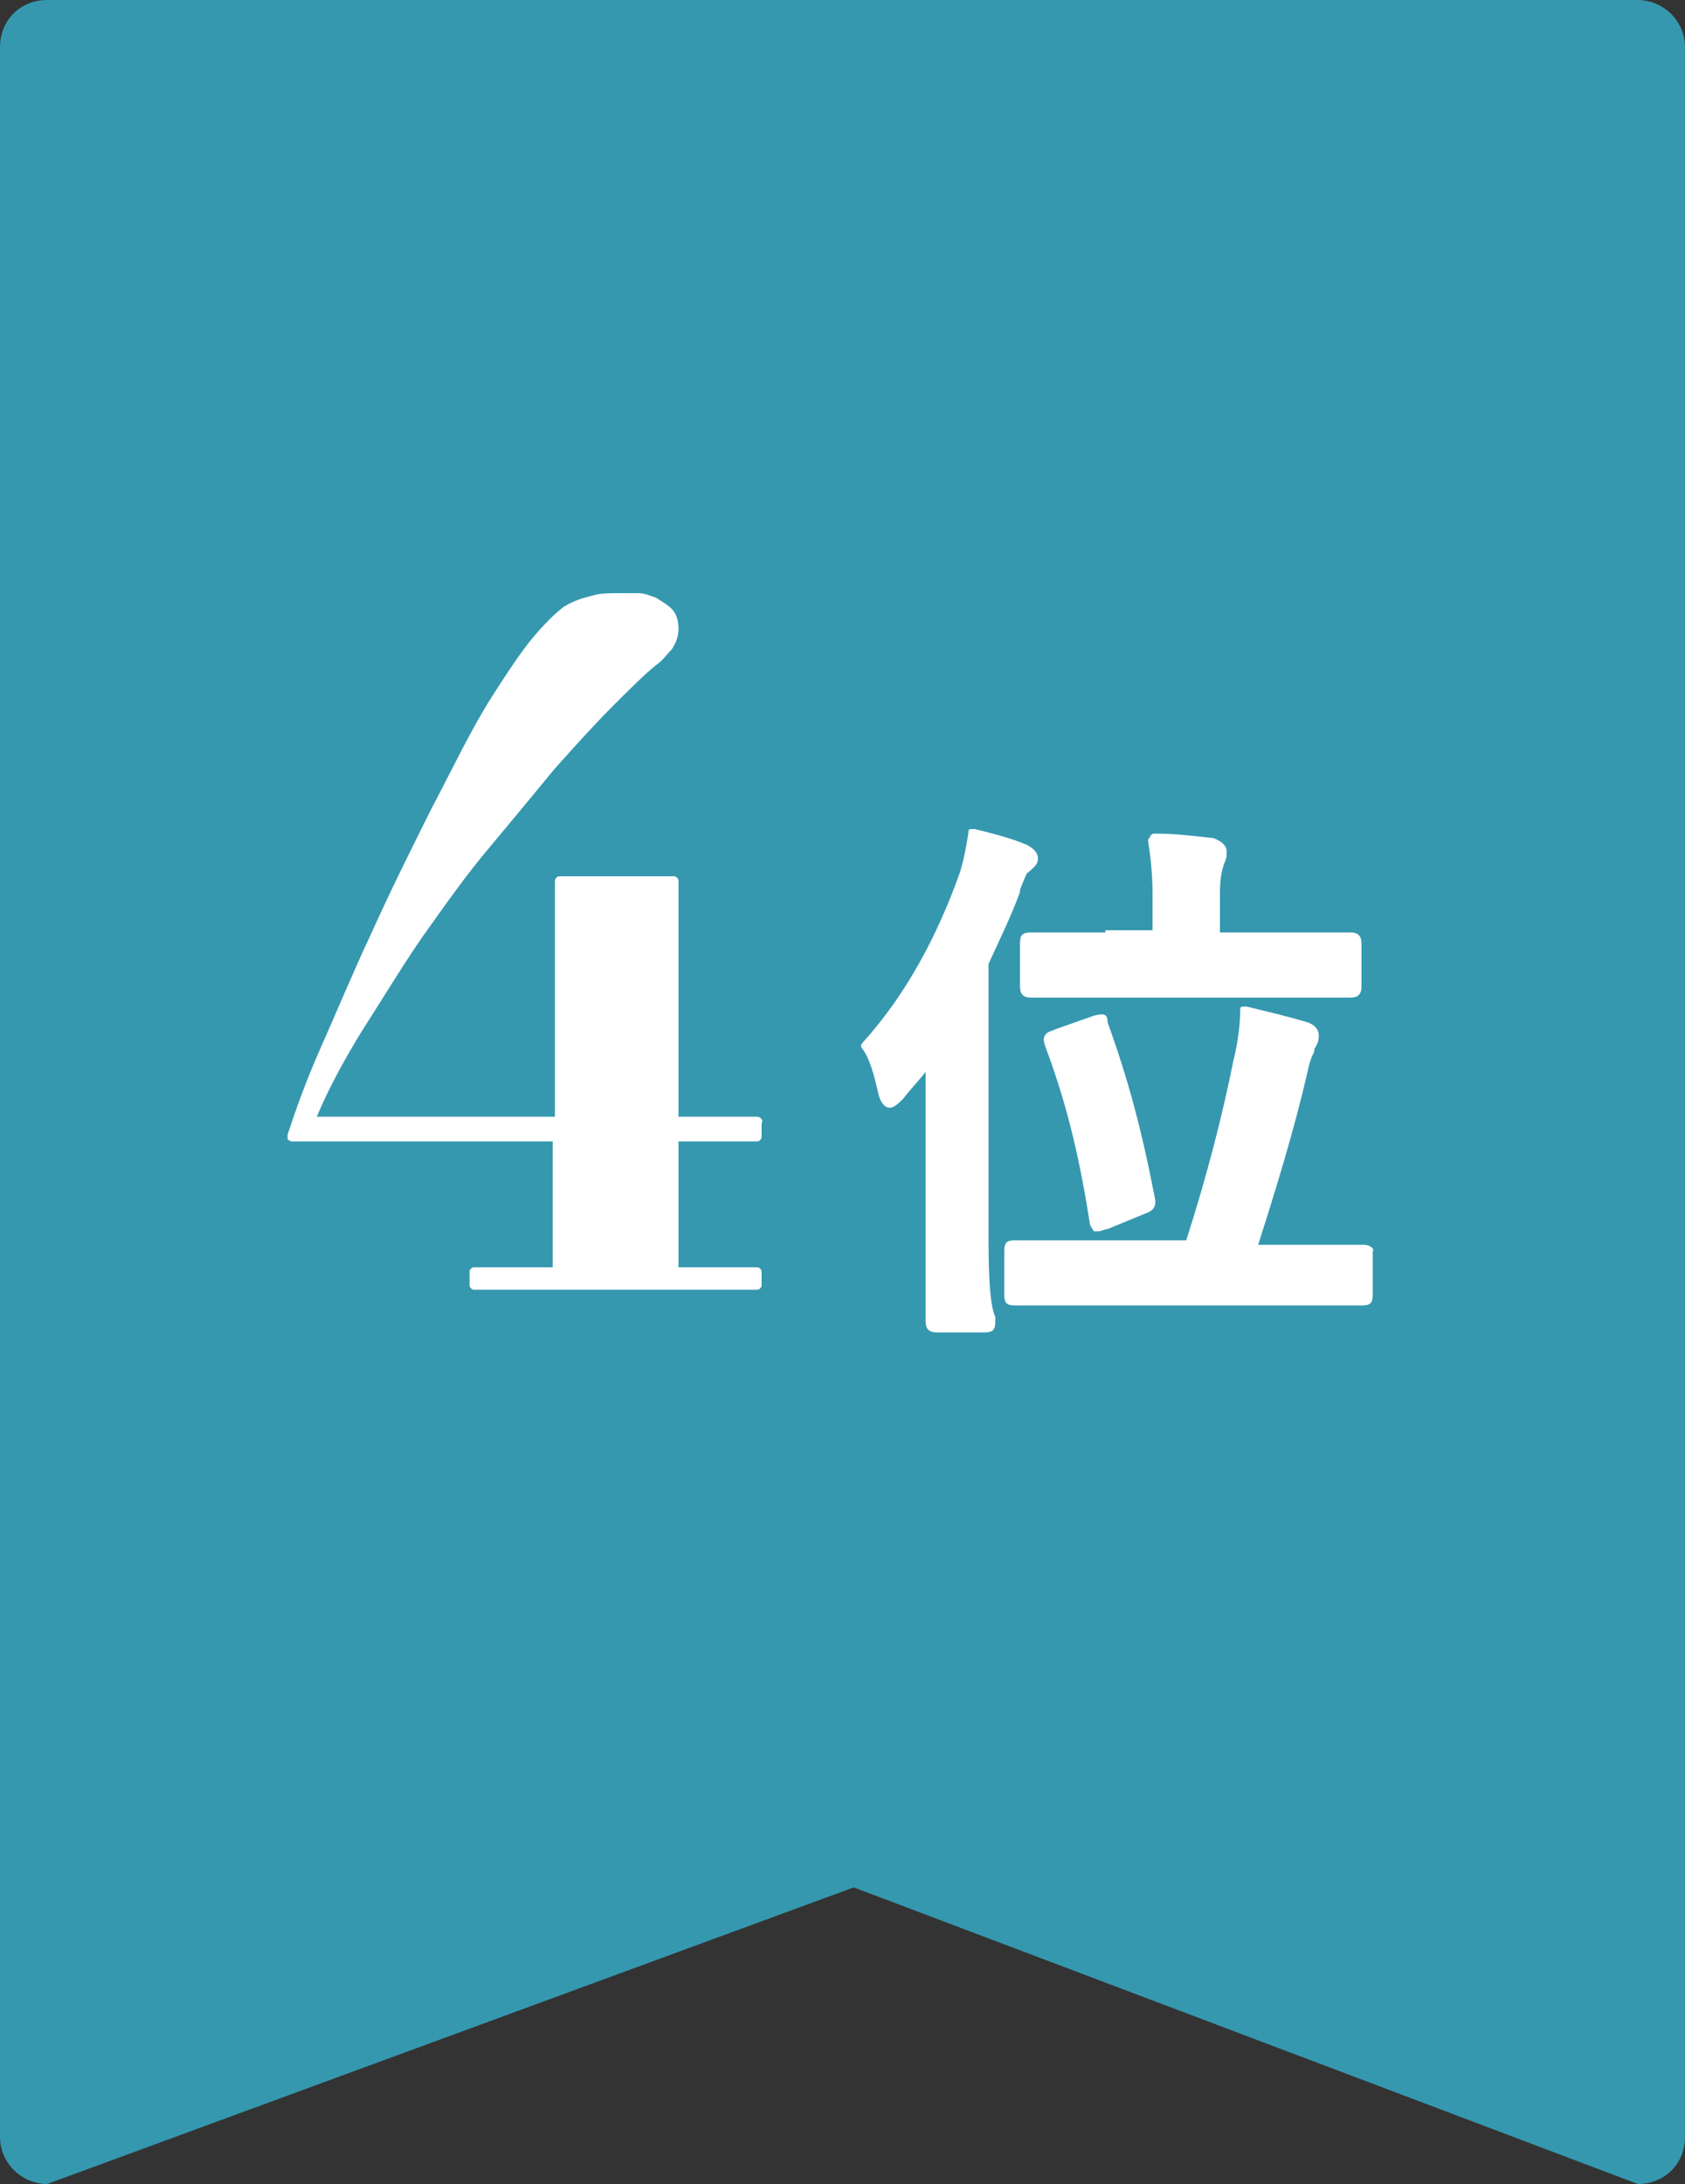
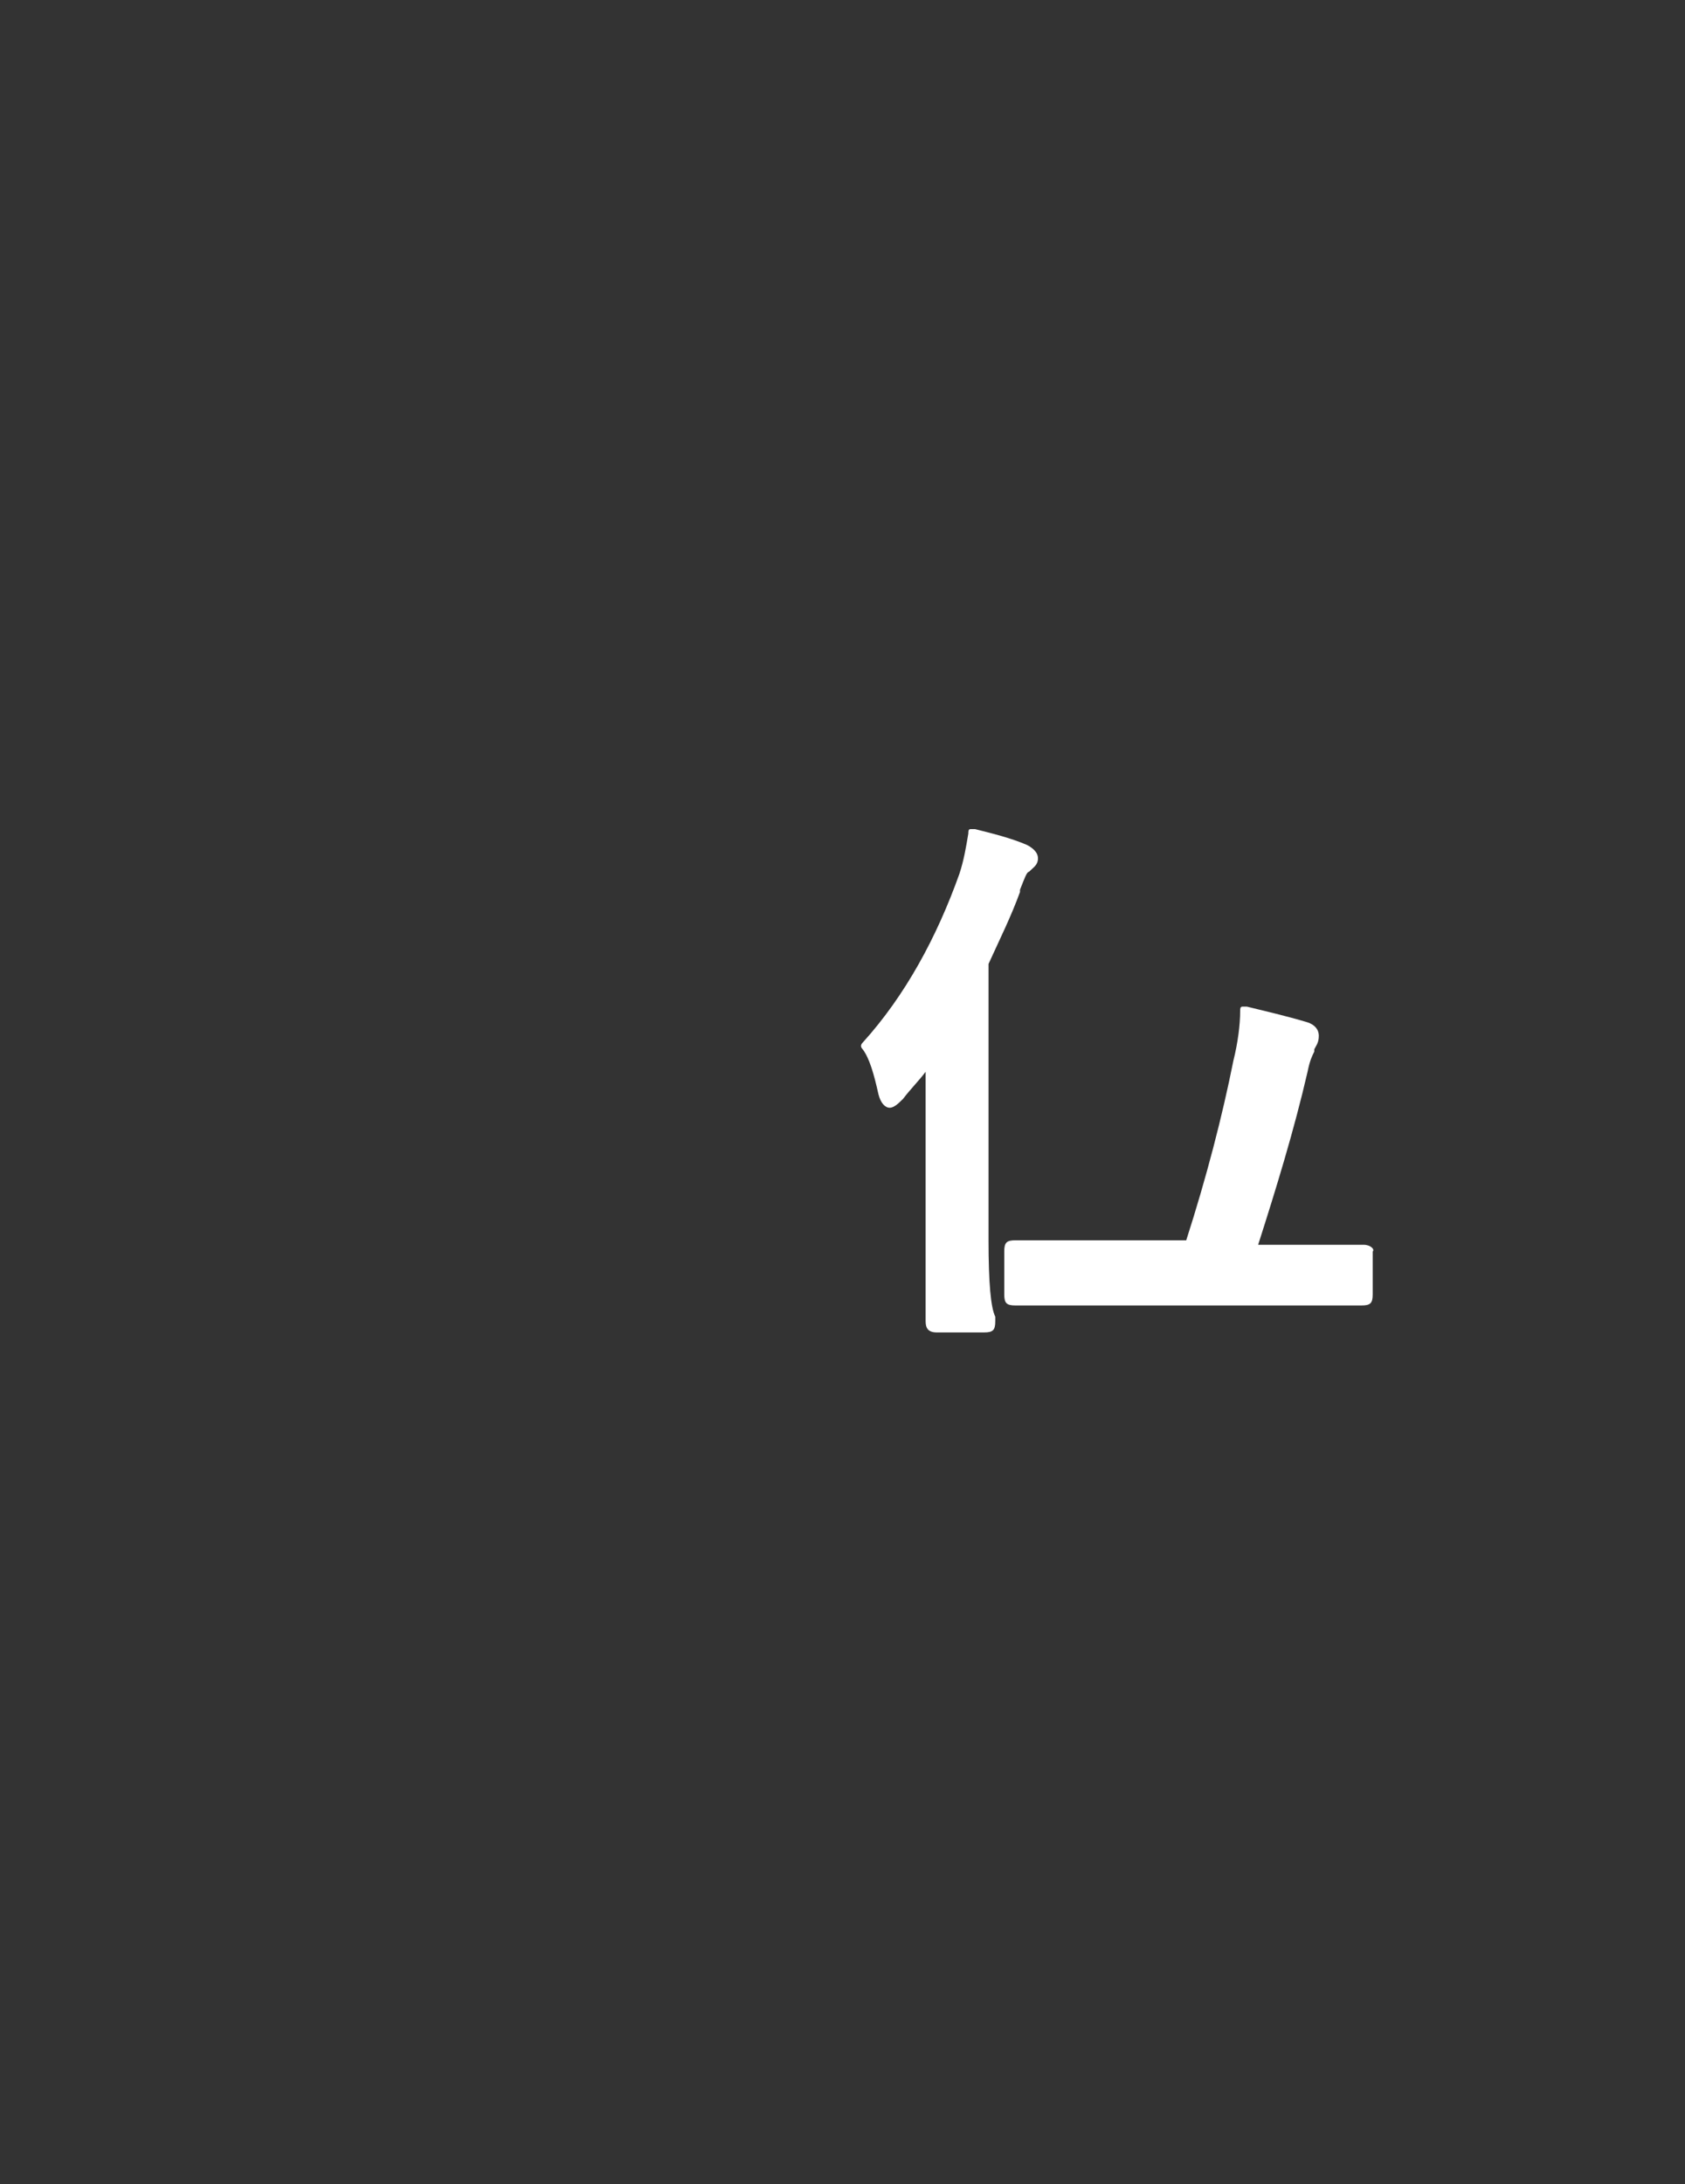
<svg xmlns="http://www.w3.org/2000/svg" version="1.1" id="_レイヤー_2" x="0px" y="0px" viewBox="0 0 75 97.2" style="enable-background:new 0 0 75 97.2;" xml:space="preserve">
  <rect x="0" y="0" width="75" height="97.2" fill="#333333" stroke="none" />
  <style type="text/css">
	.st0{opacity:0.9;fill-rule:evenodd;clip-rule:evenodd;fill:#36A3BD;enable-background:new    ;}
	.st1{fill:#FFFFFF;}
</style>
  <g id="_レイヤー_1-2">
-     <path class="st0" d="M2.1,0h70.8C74,0,75,0.9,75,2.1v93c0,1.2-0.9,2.1-2.1,2.1L38,84L2.1,97.2c-1.1,0-2.1-0.9-2.1-2.1v-93   C0,0.9,0.9,0,2.1,0z" />
    <g>
-       <path class="st1" d="M48.7,45.2L47,45.8c-0.2,0.1-0.4,0.1-0.5,0.3c-0.1,0.2,0,0.3,0,0.4c0.9,2.4,1.5,4.7,2,7.9    c0,0.1,0.1,0.3,0.2,0.4c0.1,0,0.1,0,0.2,0c0.1,0,0.3-0.1,0.4-0.1l1.7-0.7c0.3-0.1,0.5-0.3,0.4-0.7c-0.6-3.1-1.2-5.3-2.1-7.8    C49.3,45.1,49.1,45.1,48.7,45.2l0.1,0.2L48.7,45.2C48.7,45.2,48.7,45.2,48.7,45.2z" />
-       <path class="st1" d="M49.2,41.5c-1.8,0-2.7,0-3.1,0c-0.1,0-0.1,0-0.2,0c-0.4,0-0.5,0.1-0.5,0.5v1.9c0,0.4,0.2,0.5,0.5,0.5    c0,0,0.1,0,0.2,0c0.3,0,1.2,0,3.1,0h7.6c1.8,0,2.7,0,3.1,0c0.1,0,0.1,0,0.2,0h0c0.3,0,0.5-0.1,0.5-0.5v-1.9c0-0.4-0.2-0.5-0.5-0.5    c0,0-0.1,0-0.2,0c-0.3,0-1.2,0-3.1,0h-2.5v-1.7c0-0.8,0.1-1.1,0.2-1.4c0.1-0.2,0.1-0.3,0.1-0.5c0-0.3-0.3-0.5-0.6-0.6    c-0.9-0.1-1.7-0.2-2.6-0.2c0,0,0,0,0,0c-0.1,0-0.1,0-0.2,0.1c0,0.1-0.1,0.1-0.1,0.2c0.1,0.7,0.2,1.4,0.2,2.4v1.6H49.2z" />
-       <path class="st1" d="M33.7,49.7h-3.5V39.2c0-0.1-0.1-0.2-0.2-0.2h-5.1c-0.1,0-0.2,0.1-0.2,0.2v10.5H14.1c0.5-1.2,1.2-2.5,2-3.8    c0.9-1.4,1.8-2.9,2.7-4.2c1-1.4,1.9-2.7,3-4c1-1.2,2-2.4,2.9-3.5c0.9-1,1.7-1.9,2.6-2.8c0.7-0.7,1.4-1.4,1.9-1.8    c0.3-0.2,0.5-0.5,0.7-0.7c0.2-0.3,0.3-0.6,0.3-0.9c0-0.4-0.1-0.7-0.3-0.9c-0.2-0.2-0.4-0.3-0.7-0.5c-0.3-0.1-0.5-0.2-0.8-0.2    c-0.3,0-0.5,0-0.8,0c-0.5,0-0.9,0-1.2,0.1c-0.4,0.1-0.8,0.2-1.3,0.5c-0.4,0.3-0.9,0.8-1.4,1.4c-0.5,0.6-1.1,1.5-1.8,2.6    c-0.9,1.4-1.7,3.1-2.7,5c-0.9,1.8-1.8,3.6-2.7,5.6c-0.8,1.7-1.5,3.4-2.3,5.2c-0.7,1.6-1.1,2.8-1.4,3.7c0,0.1,0,0.2,0,0.2    s0.1,0.1,0.2,0.1h11.6v5.6h-3.5c-0.1,0-0.2,0.1-0.2,0.2c0,0,0,0.1,0,0.1v0.5c0,0.1,0.1,0.2,0.2,0.2h12.6c0.1,0,0.2-0.1,0.2-0.2    v-0.6c0-0.1-0.1-0.2-0.2-0.2h-3.5v-5.6h3.5c0.1,0,0.2-0.1,0.2-0.2V50C34,49.8,33.8,49.7,33.7,49.7z" />
      <path class="st1" d="M60.7,55.4c0,0-0.1,0-0.2,0c-0.3,0-1.2,0-3.1,0H56c0.8-2.5,1.6-5.1,2.2-7.7c0.1-0.5,0.2-0.7,0.3-0.9l0-0.1    c0.1-0.2,0.2-0.3,0.2-0.6c0-0.3-0.2-0.5-0.5-0.6c-1-0.3-1.9-0.5-2.7-0.7c-0.1,0-0.1,0-0.2,0c-0.1,0-0.1,0.1-0.1,0.2    c0,0.6-0.1,1.4-0.3,2.2c-0.5,2.5-1.2,5.2-2.1,8h-4.3c-1.8,0-2.7,0-3.1,0c-0.1,0-0.2,0-0.2,0c-0.4,0-0.5,0.1-0.5,0.5v1.9    c0,0.4,0.1,0.5,0.5,0.5c0,0,0.1,0,0.2,0c0.4,0,1.3,0,3.1,0h8.8c1.9,0,2.8,0,3.1,0c0,0,0.1,0,0.1,0c0,0,0,0,0.1,0    c0.4,0,0.5-0.1,0.5-0.5v-1.9C61.2,55.6,61,55.4,60.7,55.4z" />
      <path class="st1" d="M44,55.2V42.9c0.5-1.1,1-2.1,1.4-3.2c0,0,0,0,0-0.1c0.2-0.5,0.3-0.8,0.4-0.8c0.2-0.2,0.4-0.3,0.4-0.6    c0-0.3-0.3-0.5-0.5-0.6c-0.7-0.3-1.5-0.5-2.3-0.7c-0.1,0-0.1,0-0.2,0c-0.1,0-0.1,0.1-0.1,0.2c-0.1,0.6-0.2,1.2-0.4,1.8    c-1,2.8-2.4,5.4-4.3,7.5c-0.1,0.1-0.1,0.2,0,0.3c0.3,0.4,0.5,1.1,0.7,2c0.1,0.4,0.3,0.6,0.5,0.6c0.2,0,0.4-0.2,0.6-0.4    c0.3-0.4,0.7-0.8,1-1.2c0,0.8,0,1.5,0,2.1v5.4c0,1.9,0,3,0,3.4l0,0.2c0,0.3,0.1,0.5,0.5,0.5h2.1c0.4,0,0.5-0.1,0.5-0.5l0-0.2    C44.1,58.2,44,57.1,44,55.2z" />
    </g>
  </g>
</svg>